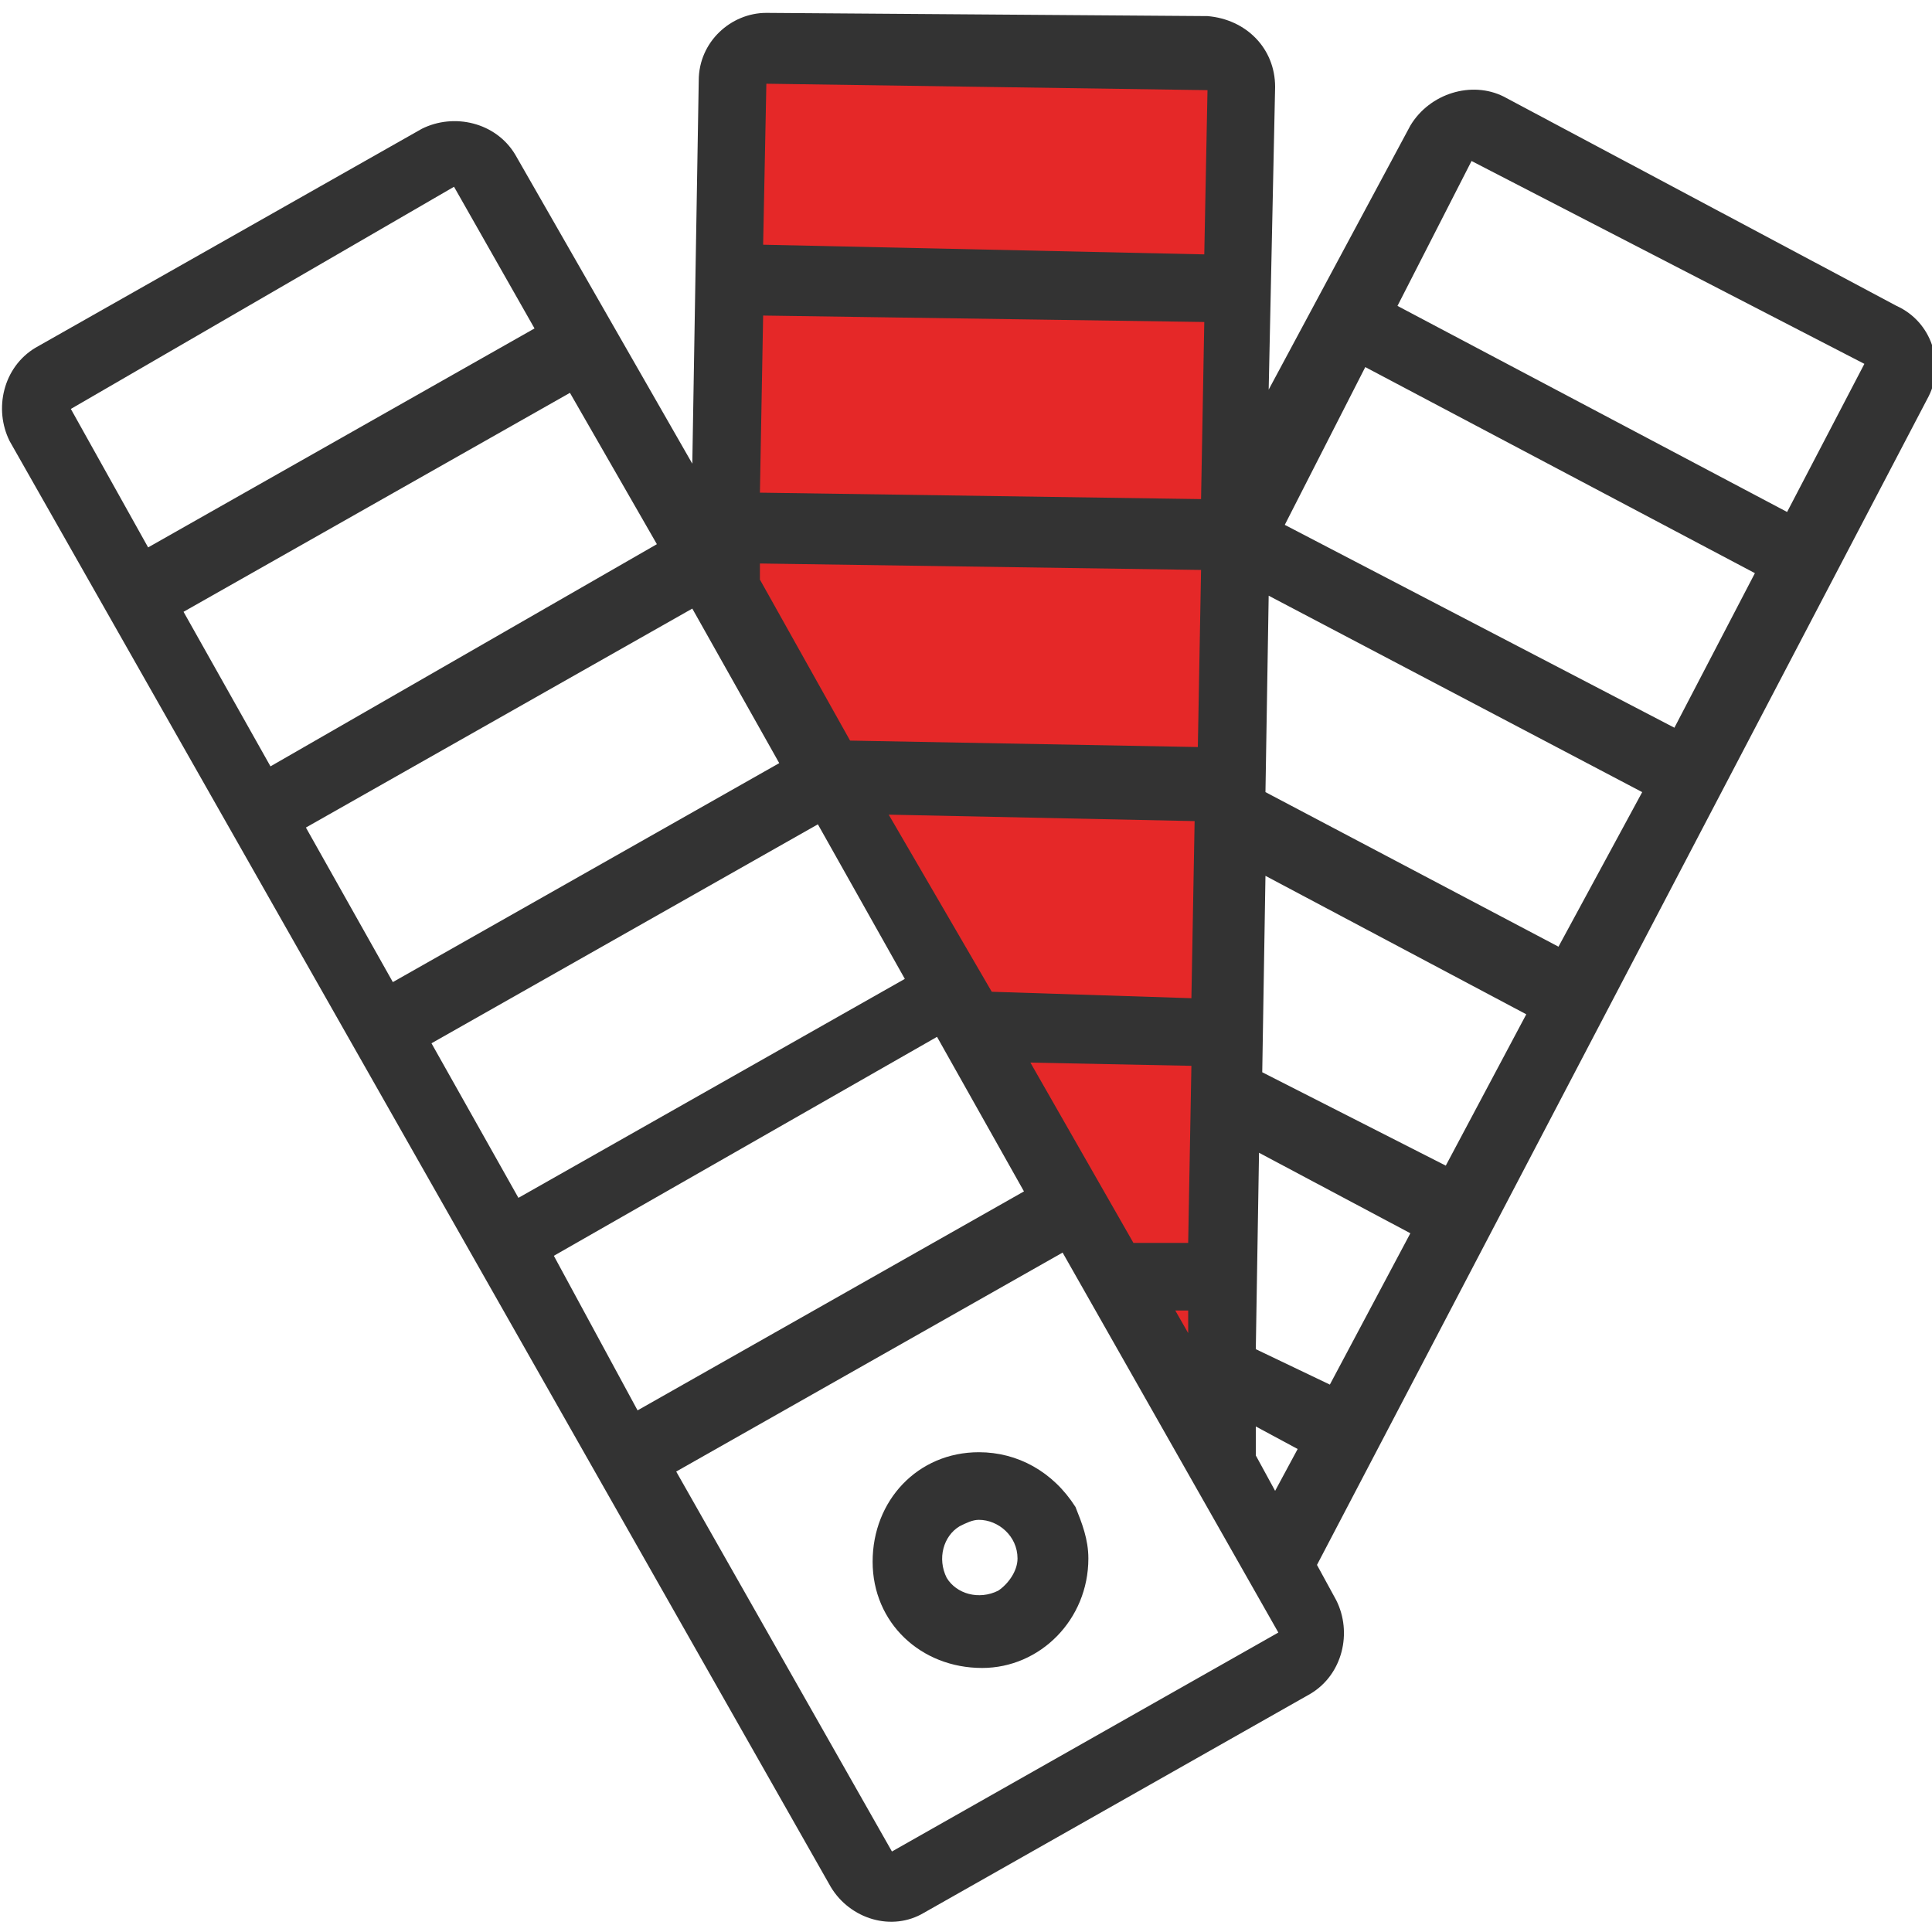
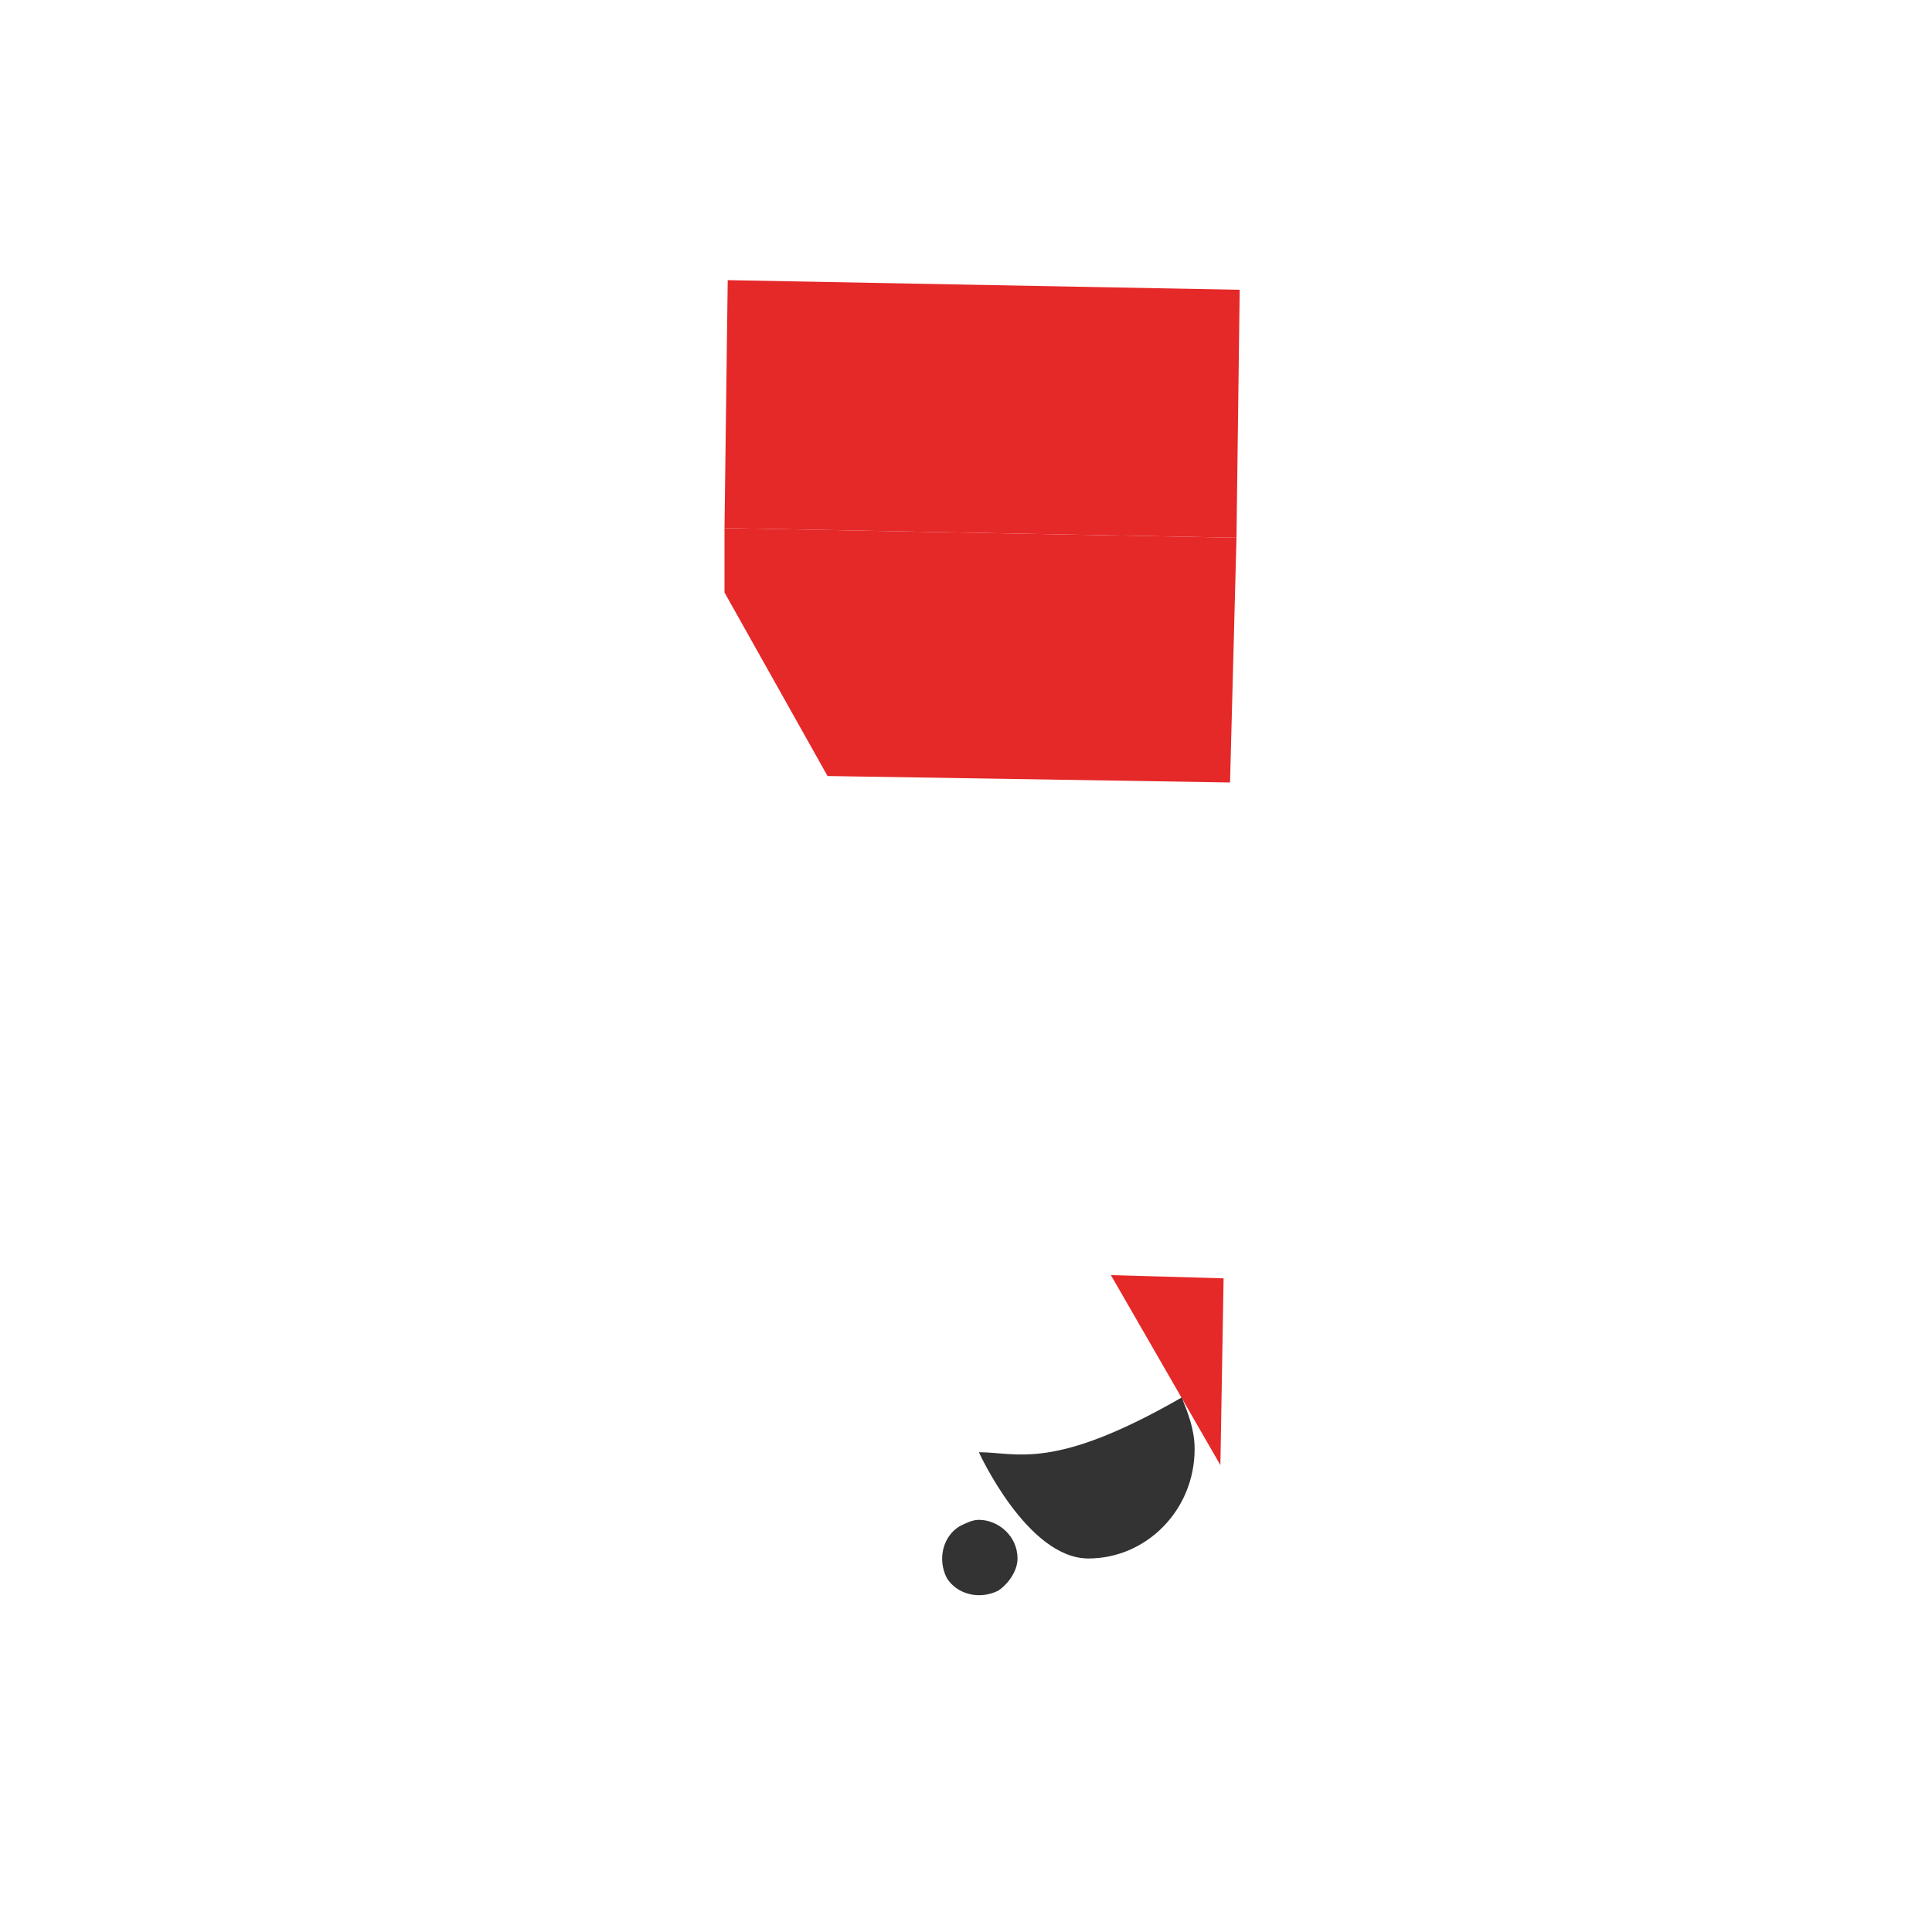
<svg xmlns="http://www.w3.org/2000/svg" id="Capa_1" x="0px" y="0px" width="60px" height="60px" viewBox="0 0 60 60" xml:space="preserve">
  <g>
-     <polygon fill="#E52828" points="30.1,31.9 25.7,24.1 38.2,24.3 38.1,32 " />
    <polygon fill="#E52828" points="25.7,24.1 22.5,18.4 22.5,16.4 38.4,16.7 38.2,24.3 " />
    <polygon fill="#E52828" points="22.5,16.4 22.6,8.7 38.5,9 38.4,16.7 " />
-     <polygon fill="#E52828" points="22.6,8.7 22.7,1.5 38.6,1.7 38.5,9 " />
    <polygon fill="#E52828" points="34.5,39.6 38,39.7 37.9,45.5 " />
  </g>
-   <polygon fill="#E52828" points="34.5,39.6 30.1,31.9 38.1,32 38,39.7 " />
  <g>
-     <path fill="#333333" d="M58.9,9.5L46.7,3c-1-0.5-2.3-0.1-2.9,0.9l-4.4,8.2l0.2-9.4c0-1.2-0.9-2.1-2.1-2.2L23.8,0.4l0,0 c-1.1,0-2.1,0.9-2.1,2.1l-0.2,11.9L16,4.8c-0.6-1-1.9-1.3-2.9-0.8l-12,6.8c-1,0.6-1.3,1.9-0.8,2.9l25.5,44.9c0.6,1,1.9,1.4,2.9,0.8 l0,0l12-6.8c1-0.6,1.3-1.9,0.8-2.9l-0.6-1.1l19-36.3C60.4,11.3,60,10,58.9,9.5z M23.8,2.6l13.7,0.2l-0.1,5.1L23.7,7.6L23.8,2.6z M23.7,9.8L37.4,10l-0.1,5.5l-13.7-0.2L23.7,9.8z M23.6,17.5l13.7,0.2l-0.1,5.5L26.4,23l-2.8-5V17.5z M35.2,38.6L32,33l5,0.1 l-0.1,5.5H35.2z M36.9,40.7v0.7l-0.4-0.7H36.9z M30.8,30.8l-3.2-5.5l9.5,0.2L37,31L30.8,30.8z M2.2,12.7l11.9-6.9l2.5,4.4L4.6,17 L2.2,12.7z M5.7,19l12-6.8l2.7,4.7l-12,6.9L5.7,19z M9.5,25.7l12-6.8l2.7,4.8l-12,6.8L9.5,25.7z M13.4,32.4l12-6.8l2.7,4.8l-12,6.8 L13.4,32.4z M17.2,39l11.9-6.8l2.7,4.8l-12,6.8L17.2,39z M27.7,57.5L21,45.7l12-6.8l6.7,11.8L27.7,57.5z M39.6,46.3L39,45.2v-0.9 l1.3,0.7L39.6,46.3z M41.3,43L39,41.9l0.1-6.1l4.7,2.5L41.3,43z M44.9,36.2l-5.7-2.9l0.1-6.1l8.1,4.3L44.9,36.2z M48.4,29.4 l-9.1-4.8l0.1-6.1L51,24.6L48.4,29.4z M52,22.6l-12.1-6.3l2.5-4.9l12.1,6.4L52,22.6z M55.5,15.9L43.4,9.5L45.7,5l12.2,6.3 L55.5,15.9z" />
-     <path fill="#333333" d="M30.4,45.1c-1.9,0-3.3,1.5-3.3,3.4s1.5,3.3,3.4,3.3c1.8,0,3.3-1.5,3.3-3.4c0-0.6-0.2-1.1-0.4-1.6 C32.7,45.7,31.6,45.1,30.4,45.1z M31,49.4c-0.6,0.3-1.3,0.1-1.6-0.4c-0.3-0.6-0.1-1.3,0.4-1.6c0.2-0.1,0.4-0.2,0.6-0.2 c0.6,0,1.2,0.5,1.2,1.2C31.6,48.8,31.3,49.2,31,49.4L31,49.4z" />
+     <path fill="#333333" d="M30.4,45.1s1.5,3.3,3.4,3.3c1.8,0,3.3-1.5,3.3-3.4c0-0.6-0.2-1.1-0.4-1.6 C32.7,45.7,31.6,45.1,30.4,45.1z M31,49.4c-0.6,0.3-1.3,0.1-1.6-0.4c-0.3-0.6-0.1-1.3,0.4-1.6c0.2-0.1,0.4-0.2,0.6-0.2 c0.6,0,1.2,0.5,1.2,1.2C31.6,48.8,31.3,49.2,31,49.4L31,49.4z" />
  </g>
</svg>